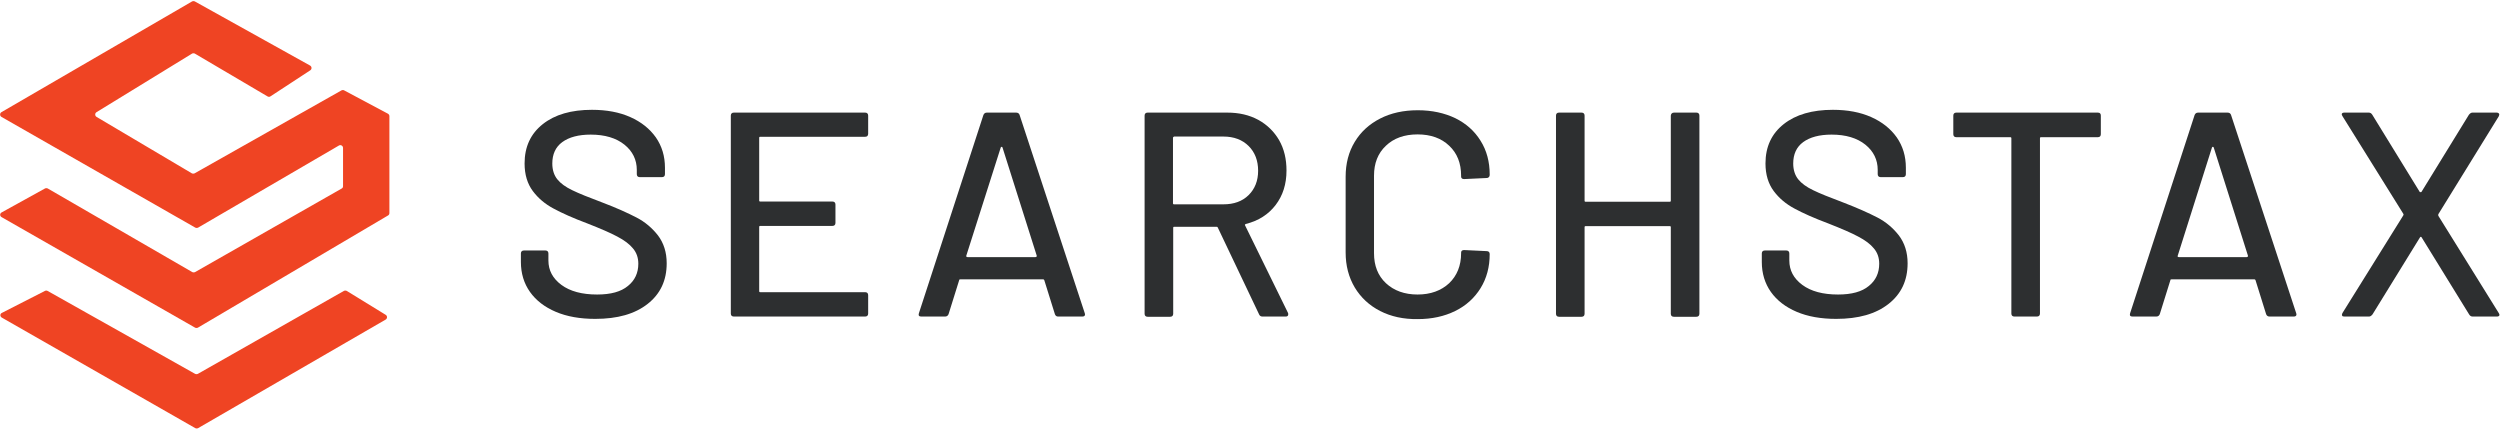
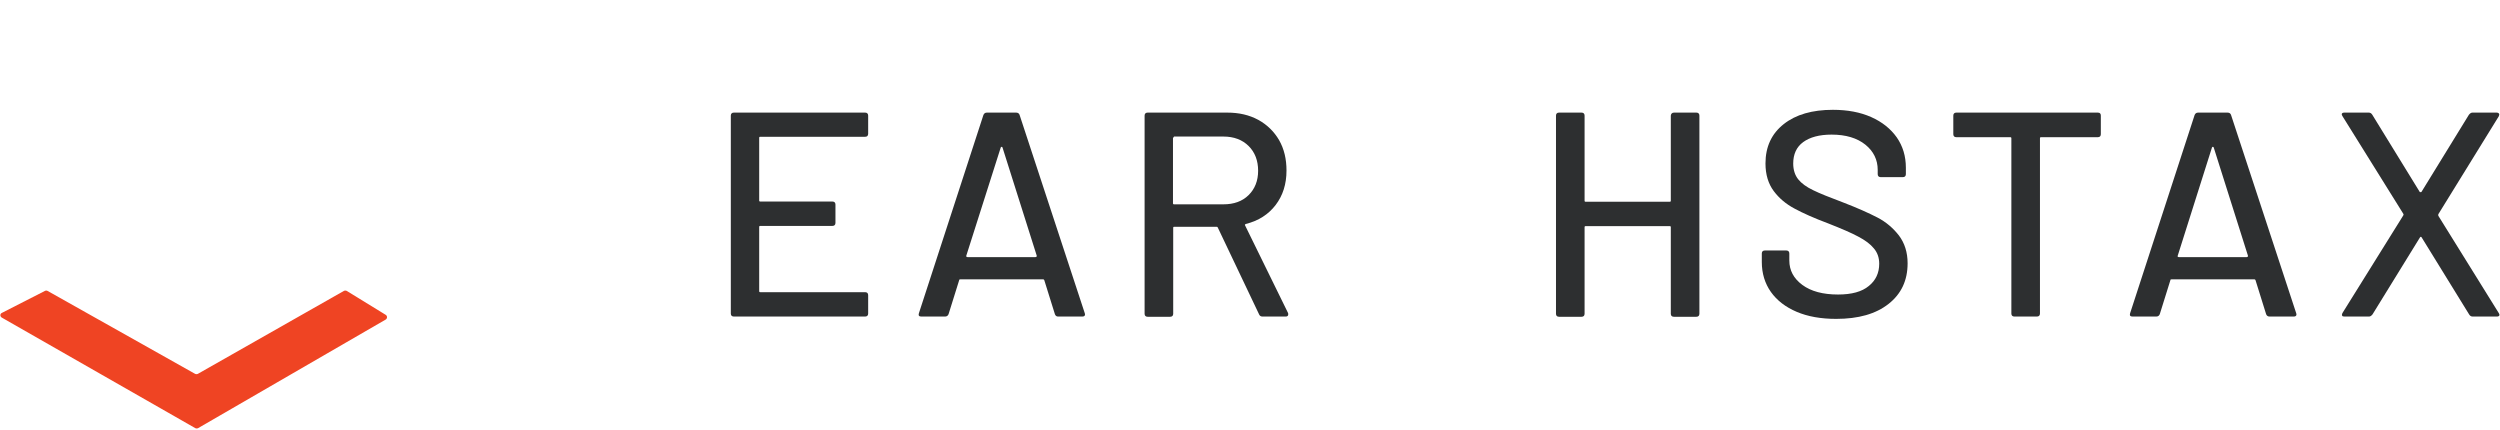
<svg xmlns="http://www.w3.org/2000/svg" width="192" height="33" viewBox="0 0 192 33" fill="none">
  <path d="M0.141 24.032L3.452 22.341C3.518 22.308 3.585 22.308 3.651 22.341L14.982 28.711C15.048 28.744 15.131 28.744 15.198 28.711L26.412 22.341C26.478 22.308 26.561 22.308 26.628 22.341L29.623 24.18C29.756 24.262 29.756 24.459 29.623 24.541L15.214 32.881C15.148 32.914 15.065 32.914 14.998 32.881L0.141 24.393C-0.009 24.311 -0.009 24.098 0.141 24.032Z" fill="#EF4423" />
-   <path d="M0.124 16.315L3.452 14.476C3.518 14.443 3.602 14.443 3.668 14.476L14.765 20.896C14.832 20.928 14.915 20.928 14.982 20.896L26.246 14.476C26.312 14.443 26.345 14.378 26.345 14.296V11.357C26.345 11.193 26.162 11.094 26.029 11.176L15.215 17.481C15.148 17.514 15.065 17.514 14.998 17.481L0.108 8.976C-0.025 8.894 -0.025 8.697 0.108 8.615L14.749 0.111C14.815 0.078 14.899 0.078 14.965 0.111L23.817 5.036C23.95 5.118 23.966 5.299 23.833 5.397L20.772 7.4C20.705 7.449 20.622 7.449 20.539 7.4L14.965 4.117C14.899 4.084 14.815 4.084 14.749 4.117L7.412 8.615C7.279 8.697 7.279 8.894 7.412 8.976L14.732 13.311C14.799 13.343 14.882 13.343 14.948 13.311L26.229 6.94C26.296 6.908 26.379 6.908 26.429 6.94L29.789 8.73C29.856 8.763 29.906 8.845 29.906 8.911V16.364C29.906 16.43 29.873 16.512 29.806 16.545L15.198 25.164C15.132 25.197 15.048 25.197 14.982 25.164L0.124 16.676C-0.025 16.594 -0.025 16.397 0.124 16.315Z" fill="#EF4423" />
-   <path d="M42.684 23.948C41.835 23.587 41.169 23.078 40.704 22.422C40.238 21.765 40.005 20.993 40.005 20.123V19.466C40.005 19.319 40.088 19.237 40.238 19.237H41.885C42.035 19.237 42.118 19.319 42.118 19.466V20.008C42.118 20.763 42.451 21.387 43.116 21.88C43.782 22.372 44.697 22.619 45.861 22.619C46.91 22.619 47.691 22.405 48.224 21.962C48.756 21.535 49.023 20.96 49.023 20.255C49.023 19.795 48.889 19.401 48.607 19.072C48.34 18.744 47.941 18.448 47.409 18.169C46.893 17.89 46.128 17.562 45.129 17.168C44.031 16.758 43.149 16.363 42.517 16.019C41.868 15.674 41.336 15.231 40.92 14.672C40.504 14.114 40.288 13.408 40.288 12.555C40.288 11.274 40.754 10.272 41.685 9.534C42.617 8.795 43.882 8.434 45.462 8.434C46.577 8.434 47.558 8.614 48.407 8.992C49.255 9.369 49.904 9.895 50.37 10.552C50.836 11.225 51.069 11.996 51.069 12.883V13.375C51.069 13.523 50.986 13.605 50.836 13.605H49.139C48.989 13.605 48.906 13.523 48.906 13.375V13.047C48.906 12.275 48.59 11.619 47.958 11.11C47.325 10.601 46.46 10.338 45.362 10.338C44.431 10.338 43.699 10.535 43.183 10.913C42.667 11.29 42.417 11.848 42.417 12.555C42.417 13.047 42.55 13.457 42.8 13.769C43.05 14.081 43.432 14.361 43.948 14.607C44.447 14.853 45.229 15.165 46.277 15.559C47.359 15.969 48.224 16.363 48.889 16.708C49.555 17.053 50.104 17.529 50.537 18.087C50.969 18.662 51.202 19.368 51.202 20.222C51.202 21.535 50.72 22.569 49.738 23.341C48.756 24.113 47.425 24.49 45.712 24.49C44.547 24.49 43.532 24.31 42.684 23.948Z" fill="#2D2F30" />
  <path d="M66.442 10.504H58.39C58.323 10.504 58.306 10.537 58.306 10.586V15.396C58.306 15.462 58.34 15.478 58.39 15.478H63.93C64.08 15.478 64.163 15.56 64.163 15.708V17.12C64.163 17.268 64.08 17.35 63.93 17.35H58.39C58.323 17.35 58.306 17.383 58.306 17.432V22.357C58.306 22.423 58.34 22.439 58.39 22.439H66.442C66.592 22.439 66.675 22.522 66.675 22.669V24.081C66.675 24.229 66.592 24.311 66.442 24.311H56.36C56.21 24.311 56.127 24.229 56.127 24.081V8.878C56.127 8.731 56.21 8.648 56.36 8.648H66.442C66.592 8.648 66.675 8.731 66.675 8.878V10.29C66.659 10.438 66.592 10.504 66.442 10.504Z" fill="#2D2F30" />
  <path d="M81.017 24.131L80.202 21.52C80.186 21.471 80.152 21.454 80.119 21.454H73.747C73.697 21.454 73.664 21.471 73.664 21.52L72.848 24.131C72.798 24.245 72.715 24.311 72.582 24.311H70.752C70.586 24.311 70.519 24.229 70.569 24.065L75.527 8.829C75.577 8.714 75.66 8.648 75.793 8.648H78.039C78.172 8.648 78.272 8.714 78.305 8.829L83.314 24.065L83.33 24.147C83.33 24.245 83.264 24.311 83.13 24.311H81.267C81.151 24.311 81.067 24.262 81.017 24.131ZM74.229 19.714C74.246 19.73 74.279 19.747 74.312 19.747H79.52C79.553 19.747 79.57 19.73 79.603 19.714C79.62 19.698 79.636 19.665 79.62 19.632L76.991 11.325C76.975 11.292 76.958 11.275 76.925 11.275C76.891 11.275 76.875 11.292 76.858 11.325L74.213 19.632C74.196 19.665 74.196 19.698 74.229 19.714Z" fill="#2D2F30" />
-   <path d="M96.707 24.163L93.529 17.481C93.512 17.432 93.479 17.416 93.446 17.416H90.185C90.118 17.416 90.102 17.448 90.102 17.498V24.098C90.102 24.245 90.018 24.328 89.868 24.328H88.138C87.989 24.328 87.905 24.245 87.905 24.098V8.878C87.905 8.731 87.989 8.648 88.138 8.648H94.244C95.159 8.648 95.941 8.829 96.64 9.207C97.322 9.584 97.855 10.11 98.237 10.766C98.62 11.44 98.803 12.211 98.803 13.098C98.803 14.148 98.52 15.019 97.971 15.741C97.422 16.463 96.657 16.956 95.675 17.202C95.609 17.235 95.592 17.268 95.625 17.317L98.919 24.032C98.936 24.065 98.936 24.098 98.936 24.147C98.936 24.245 98.87 24.311 98.753 24.311H96.956C96.84 24.311 96.757 24.262 96.707 24.163ZM90.085 10.602V15.61C90.085 15.675 90.118 15.692 90.168 15.692H93.961C94.76 15.692 95.409 15.462 95.891 14.986C96.374 14.51 96.624 13.886 96.624 13.114C96.624 12.326 96.374 11.686 95.891 11.21C95.409 10.733 94.76 10.487 93.961 10.487H90.168C90.118 10.504 90.085 10.537 90.085 10.602Z" fill="#2D2F30" />
-   <path d="M105.99 23.883C105.158 23.456 104.509 22.849 104.044 22.077C103.578 21.289 103.345 20.403 103.345 19.385V13.573C103.345 12.555 103.578 11.668 104.044 10.897C104.509 10.125 105.158 9.534 105.99 9.107C106.822 8.68 107.787 8.467 108.885 8.467C109.983 8.467 110.932 8.68 111.763 9.074C112.595 9.485 113.244 10.059 113.71 10.815C114.176 11.553 114.409 12.424 114.409 13.409V13.425C114.409 13.507 114.392 13.556 114.342 13.606C114.292 13.655 114.242 13.671 114.176 13.671L112.446 13.753C112.296 13.753 112.213 13.688 112.213 13.556V13.491C112.213 12.538 111.913 11.767 111.298 11.192C110.699 10.617 109.883 10.322 108.868 10.322C107.854 10.322 107.038 10.617 106.439 11.192C105.824 11.767 105.524 12.538 105.524 13.491V19.45C105.524 20.403 105.824 21.174 106.439 21.749C107.055 22.323 107.87 22.619 108.868 22.619C109.867 22.619 110.682 22.323 111.298 21.749C111.897 21.174 112.213 20.403 112.213 19.45V19.401C112.213 19.27 112.296 19.204 112.446 19.204L114.176 19.286C114.326 19.286 114.409 19.368 114.409 19.516C114.409 20.501 114.176 21.371 113.71 22.127C113.244 22.882 112.595 23.473 111.763 23.883C110.932 24.294 109.967 24.507 108.885 24.507C107.787 24.523 106.822 24.31 105.99 23.883Z" fill="#2D2F30" />
+   <path d="M96.707 24.163L93.529 17.481C93.512 17.432 93.479 17.416 93.446 17.416H90.185C90.118 17.416 90.102 17.448 90.102 17.498V24.098C90.102 24.245 90.018 24.328 89.868 24.328H88.138C87.989 24.328 87.905 24.245 87.905 24.098V8.878C87.905 8.731 87.989 8.648 88.138 8.648H94.244C95.159 8.648 95.941 8.829 96.64 9.207C97.322 9.584 97.855 10.11 98.237 10.766C98.62 11.44 98.803 12.211 98.803 13.098C98.803 14.148 98.52 15.019 97.971 15.741C97.422 16.463 96.657 16.956 95.675 17.202C95.609 17.235 95.592 17.268 95.625 17.317L98.919 24.032C98.936 24.065 98.936 24.098 98.936 24.147C98.936 24.245 98.87 24.311 98.753 24.311H96.956C96.84 24.311 96.757 24.262 96.707 24.163ZM90.085 10.602V15.61C90.085 15.675 90.118 15.692 90.168 15.692H93.961C94.76 15.692 95.409 15.462 95.891 14.986C96.374 14.51 96.624 13.886 96.624 13.114C96.624 12.326 96.374 11.686 95.891 11.21C95.409 10.733 94.76 10.487 93.961 10.487H90.168Z" fill="#2D2F30" />
  <path d="M128.568 8.648H130.281C130.431 8.648 130.514 8.731 130.514 8.878V24.098C130.514 24.245 130.431 24.328 130.281 24.328H128.551C128.401 24.328 128.318 24.245 128.318 24.098V17.448C128.318 17.383 128.285 17.366 128.235 17.366H121.779C121.713 17.366 121.696 17.399 121.696 17.448V24.098C121.696 24.245 121.613 24.328 121.463 24.328H119.733C119.583 24.328 119.5 24.245 119.5 24.098V8.878C119.5 8.731 119.583 8.648 119.733 8.648H121.463C121.613 8.648 121.696 8.731 121.696 8.878V15.413C121.696 15.478 121.729 15.495 121.779 15.495H128.235C128.301 15.495 128.318 15.462 128.318 15.413V8.878C128.335 8.731 128.418 8.648 128.568 8.648Z" fill="#2D2F30" />
  <path d="M137.985 23.948C137.137 23.587 136.471 23.078 136.005 22.422C135.54 21.765 135.307 20.993 135.307 20.123V19.466C135.307 19.319 135.39 19.237 135.54 19.237H137.187C137.336 19.237 137.42 19.319 137.42 19.466V20.008C137.42 20.763 137.752 21.387 138.418 21.88C139.083 22.372 139.999 22.619 141.163 22.619C142.211 22.619 142.993 22.405 143.526 21.962C144.058 21.535 144.324 20.96 144.324 20.255C144.324 19.795 144.191 19.401 143.908 19.072C143.642 18.744 143.243 18.448 142.71 18.169C142.195 17.89 141.429 17.562 140.431 17.168C139.333 16.758 138.451 16.363 137.819 16.019C137.17 15.674 136.638 15.231 136.222 14.672C135.806 14.114 135.589 13.408 135.589 12.555C135.589 11.274 136.055 10.272 136.987 9.534C137.919 8.795 139.183 8.434 140.764 8.434C141.879 8.434 142.86 8.614 143.709 8.992C144.557 9.369 145.206 9.895 145.672 10.552C146.138 11.225 146.371 11.996 146.371 12.883V13.375C146.371 13.523 146.288 13.605 146.138 13.605H144.441C144.291 13.605 144.208 13.523 144.208 13.375V13.047C144.208 12.275 143.892 11.619 143.26 11.11C142.627 10.601 141.762 10.338 140.664 10.338C139.732 10.338 139 10.535 138.484 10.913C137.969 11.29 137.719 11.848 137.719 12.555C137.719 13.047 137.852 13.457 138.102 13.769C138.351 14.081 138.734 14.361 139.25 14.607C139.749 14.853 140.531 15.165 141.579 15.559C142.644 15.969 143.526 16.363 144.191 16.708C144.857 17.053 145.406 17.529 145.838 18.087C146.271 18.662 146.504 19.368 146.504 20.222C146.504 21.535 146.021 22.569 145.04 23.341C144.058 24.113 142.727 24.49 141.013 24.49C139.849 24.49 138.834 24.31 137.985 23.948Z" fill="#2D2F30" />
  <path d="M161.344 8.878V10.307C161.344 10.454 161.261 10.537 161.111 10.537H156.752C156.685 10.537 156.669 10.569 156.669 10.619V24.081C156.669 24.229 156.586 24.311 156.436 24.311H154.706C154.556 24.311 154.473 24.229 154.473 24.081V10.619C154.473 10.553 154.439 10.537 154.389 10.537H150.247C150.097 10.537 150.014 10.454 150.014 10.307V8.878C150.014 8.731 150.097 8.648 150.247 8.648H161.111C161.277 8.648 161.344 8.731 161.344 8.878Z" fill="#2D2F30" />
  <path d="M174.039 24.131L173.224 21.52C173.207 21.471 173.174 21.454 173.141 21.454H166.768C166.718 21.454 166.685 21.471 166.685 21.52L165.87 24.131C165.82 24.245 165.737 24.311 165.604 24.311H163.773C163.607 24.311 163.541 24.229 163.59 24.065L168.548 8.829C168.598 8.714 168.682 8.648 168.815 8.648H171.077C171.211 8.648 171.31 8.714 171.344 8.829L176.352 24.065L176.368 24.147C176.368 24.245 176.302 24.311 176.169 24.311H174.305C174.189 24.311 174.089 24.262 174.039 24.131ZM167.251 19.714C167.267 19.73 167.301 19.747 167.334 19.747H172.542C172.575 19.747 172.591 19.73 172.625 19.714C172.641 19.698 172.658 19.665 172.641 19.632L170.013 11.325C169.996 11.292 169.979 11.275 169.946 11.275C169.913 11.275 169.896 11.292 169.88 11.325L167.251 19.632C167.234 19.665 167.234 19.698 167.251 19.714Z" fill="#2D2F30" />
  <path d="M179.879 24.245C179.846 24.196 179.862 24.131 179.896 24.048L184.571 16.546C184.604 16.496 184.604 16.463 184.571 16.414L179.896 8.911C179.862 8.845 179.846 8.813 179.846 8.78C179.846 8.698 179.912 8.648 180.045 8.648H181.925C182.025 8.648 182.125 8.698 182.192 8.813L185.835 14.739C185.852 14.756 185.869 14.756 185.902 14.756C185.935 14.756 185.952 14.756 185.968 14.739L189.612 8.813C189.695 8.714 189.778 8.648 189.878 8.648H191.742C191.825 8.648 191.891 8.681 191.925 8.731C191.958 8.78 191.941 8.845 191.908 8.928L187.266 16.447C187.25 16.496 187.25 16.529 187.266 16.578L191.908 24.048C191.941 24.114 191.958 24.147 191.958 24.18C191.958 24.262 191.891 24.311 191.758 24.311H189.895C189.795 24.311 189.695 24.262 189.629 24.147L185.985 18.236C185.968 18.204 185.952 18.187 185.918 18.187C185.885 18.187 185.869 18.204 185.852 18.236L182.208 24.147C182.125 24.245 182.042 24.311 181.942 24.311H180.062C179.962 24.311 179.896 24.295 179.879 24.245Z" fill="#2D2F30" />
</svg>